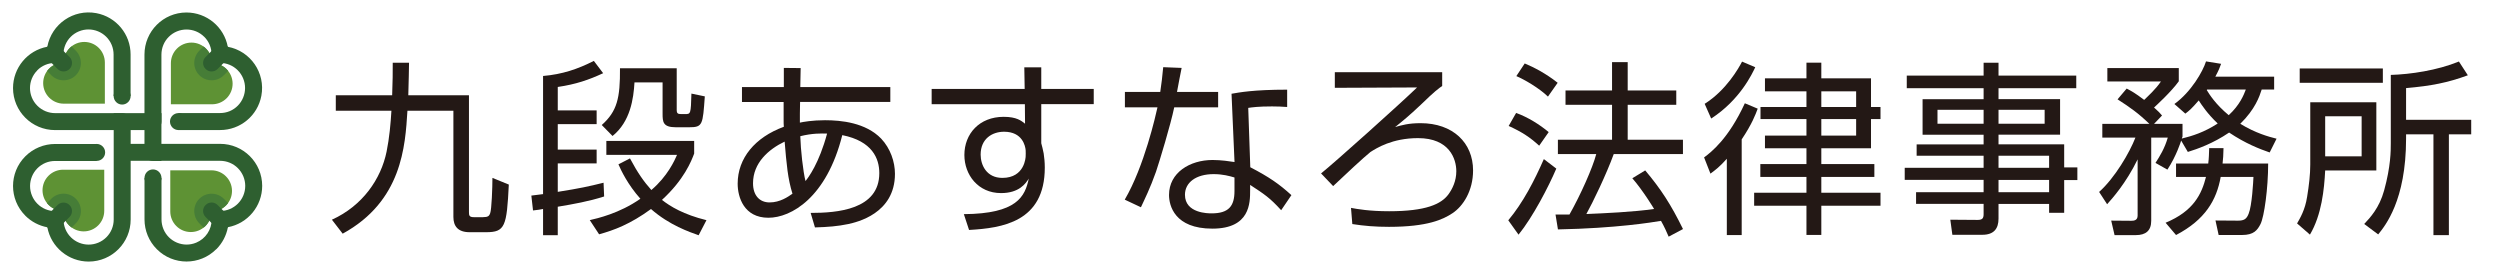
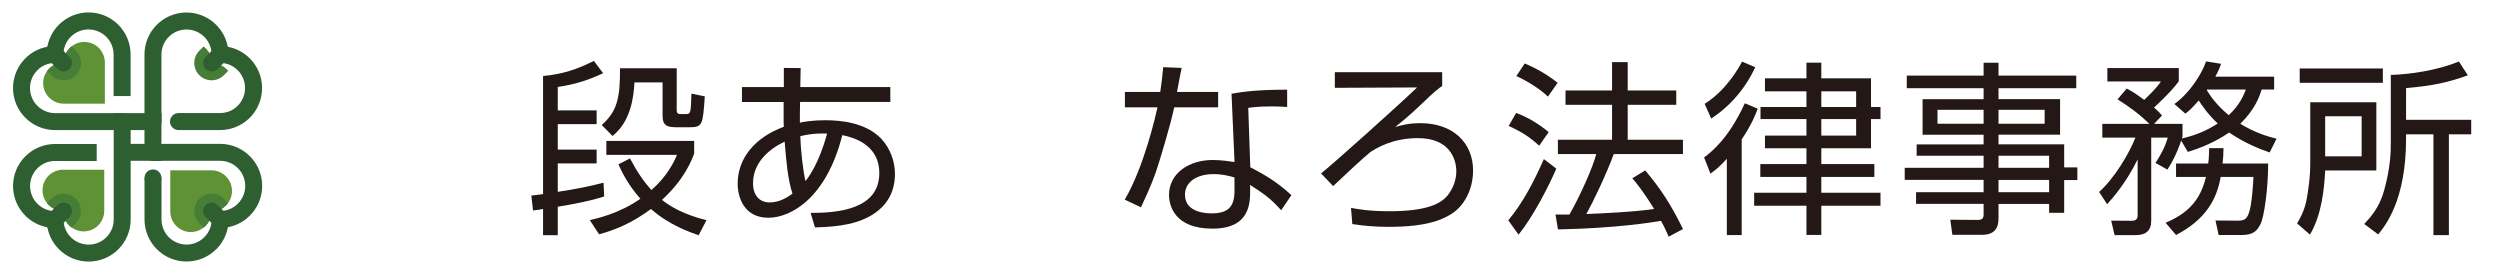
<svg xmlns="http://www.w3.org/2000/svg" id="_レイヤー_1" data-name="レイヤー 1" viewBox="0 0 610.34 68.26">
  <defs>
    <style>
      .cls-1 {
        fill: #467d37;
      }

      .cls-1, .cls-2, .cls-3 {
        fill-rule: evenodd;
      }

      .cls-2 {
        fill: #5e9234;
      }

      .cls-4 {
        fill: #231815;
      }

      .cls-3, .cls-5 {
        fill: #2e5f30;
      }
    </style>
  </defs>
  <g>
    <path class="cls-5" d="M6.19,52.66c-4.01-4-4.01-10.5,0-14.5,1.93-1.93,4.54-3.01,7.27-3.01h0s10.15,0,10.15,0v4.15h-10.15c-.81,0-1.61.15-2.36.46-3.12,1.31-4.59,4.91-3.28,8.03.62,1.48,1.8,2.66,3.28,3.28.75.31,1.54.47,2.35.47,1.14,0,2.06.92,2.06,2.07,0,.81.16,1.61.47,2.35,1.31,3.12,4.91,4.59,8.03,3.28,1.48-.62,2.66-1.8,3.28-3.28.31-.75.47-1.55.47-2.36h0v-25.97h2.07c1.14,0,2.07.93,2.07,2.07v23.89h0c0,5.66-4.57,10.26-10.24,10.27-4.94,0-9.19-3.51-10.1-8.37-2.03-.38-3.9-1.36-5.37-2.82Z" />
-     <path class="cls-2" d="M55.32,16.89c1.96,1.96,1.96,5.14,0,7.1-.94.94-2.22,1.47-3.56,1.47h-10.04v-10.04c0-2.77,2.25-5.02,5.02-5.02s5.02,2.25,5.02,5.02c1.33,0,2.61.53,3.55,1.47Z" />
    <path class="cls-1" d="M54.65,18.37c-1.66,1.65-4.34,1.64-5.99-.01-1.65-1.65-1.65-4.32,0-5.98l1.03-1.03c1.3.95,2.08,2.46,2.08,4.07,1.33,0,2.61.53,3.55,1.47.13.14.26.28.38.43l-1.05,1.05h0Z" />
    <path class="cls-2" d="M17.03,11.71c1.96-1.96,5.14-1.96,7.1,0,.94.94,1.47,2.22,1.47,3.56v10.04h-10.04c-2.77,0-5.02-2.25-5.02-5.02,0-2.77,2.25-5.02,5.02-5.02,0-1.33.53-2.61,1.47-3.55Z" />
    <path class="cls-1" d="M18.51,12.38c1.65,1.66,1.65,4.34,0,5.99-1.65,1.65-4.33,1.65-5.98,0l-1.03-1.03c.95-1.3,2.46-2.08,4.07-2.08,0-1.53.7-2.98,1.9-3.93l1.05,1.05Z" />
    <path class="cls-2" d="M11.85,50c-1.96-1.96-1.96-5.14,0-7.1.94-.94,2.22-1.47,3.56-1.47h10.04v10.04c0,2.77-2.25,5.02-5.02,5.02s-5.02-2.25-5.02-5.02c-1.33,0-2.61-.53-3.55-1.47Z" />
    <path class="cls-1" d="M12.52,48.53c1.65-1.66,4.33-1.66,5.99-.01s1.66,4.33.01,5.99h-.01s-1.03,1.04-1.03,1.04c-.22-.16-.42-.33-.61-.52-.94-.94-1.47-2.22-1.47-3.55-1.33,0-2.61-.53-3.55-1.47-.13-.14-.26-.28-.38-.43l1.05-1.05h0Z" />
    <path class="cls-2" d="M50.14,55.18c-1.96,1.96-5.14,1.96-7.1,0-.94-.94-1.47-2.22-1.47-3.56v-10.04h10.04c2.77,0,5.02,2.24,5.03,5.02s-2.24,5.02-5.02,5.03h0c0,1.33-.53,2.61-1.47,3.55Z" />
    <path class="cls-1" d="M48.66,54.52c-1.65-1.65-1.65-4.34,0-5.99,1.65-1.65,4.34-1.65,5.99,0l1.03,1.03c-.95,1.3-2.46,2.08-4.07,2.08,0,1.33-.53,2.61-1.47,3.55-.14.13-.28.26-.43.38l-1.05-1.05Z" />
    <path class="cls-5" d="M49.86,8.99c-2.4-2.39-6.29-2.38-8.68.03-.56.56-1,1.22-1.3,1.95-.31.75-.47,1.55-.47,2.36h0v25.97h-2.07c-1.15,0-2.07-.93-2.07-2.07V13.32h0c0-5.66,4.57-10.26,10.24-10.27,4.94,0,9.19,3.51,10.1,8.37,5.57,1.04,9.24,6.39,8.2,11.96-.91,4.86-5.15,8.38-10.1,8.37h0s-10.15,0-10.15,0v-4.15h10.15c.81,0,1.61-.15,2.36-.46,3.12-1.31,4.59-4.91,3.28-8.03-.62-1.48-1.8-2.66-3.28-3.28-.75-.31-1.54-.47-2.35-.47-1.14,0-2.07-.92-2.07-2.07h0c0-.81-.16-1.61-.47-2.35-.31-.74-.76-1.41-1.33-1.97h0Z" />
    <path class="cls-5" d="M9.12,17.17c-2.39,2.39-2.4,6.26,0,8.65,1.15,1.15,2.71,1.8,4.34,1.8h0s25.97,0,25.97,0v2.07c0,1.15-.93,2.07-2.07,2.07H13.45c-5.66,0-10.26-4.58-10.27-10.25,0-4.94,3.51-9.19,8.37-10.1,1.04-5.57,6.39-9.24,11.96-8.2,4.86.91,8.38,5.15,8.37,10.1h0v10.15h-4.15v-10.15h0c0-.81-.16-1.61-.47-2.36-1.31-3.12-4.91-4.59-8.03-3.28-1.48.62-2.66,1.8-3.28,3.28-.31.75-.47,1.54-.47,2.35,0,1.14-.92,2.07-2.07,2.07-.81,0-1.61.16-2.35.47-.74.31-1.41.76-1.97,1.33h0Z" />
-     <path class="cls-5" d="M52.79,60.84c-4,4.01-10.5,4.01-14.5,0-1.93-1.93-3.01-4.54-3.01-7.27h0v-10.15h4.15v10.15h0c0,.81.16,1.61.47,2.36,1.3,3.12,4.88,4.61,8,3.31,2.29-.95,3.78-3.18,3.78-5.66,0-1.14.92-2.07,2.07-2.07,3.38,0,6.12-2.75,6.12-6.13,0-1.62-.65-3.17-1.79-4.32-.56-.57-1.24-1.02-1.98-1.33-.75-.31-1.55-.47-2.36-.47h0s-23.89,0-23.89,0v-2.07c0-1.14.93-2.07,2.07-2.07h21.82c5.66,0,10.26,4.58,10.27,10.25,0,4.94-3.51,9.19-8.37,10.1-.38,2.03-1.36,3.9-2.82,5.37Z" />
+     <path class="cls-5" d="M52.79,60.84c-4,4.01-10.5,4.01-14.5,0-1.93-1.93-3.01-4.54-3.01-7.27h0v-10.15h4.15v10.15c0,.81.16,1.61.47,2.36,1.3,3.12,4.88,4.61,8,3.31,2.29-.95,3.78-3.18,3.78-5.66,0-1.14.92-2.07,2.07-2.07,3.38,0,6.12-2.75,6.12-6.13,0-1.62-.65-3.17-1.79-4.32-.56-.57-1.24-1.02-1.98-1.33-.75-.31-1.55-.47-2.36-.47h0s-23.89,0-23.89,0v-2.07c0-1.14.93-2.07,2.07-2.07h21.82c5.66,0,10.26,4.58,10.27,10.25,0,4.94-3.51,9.19-8.37,10.1-.38,2.03-1.36,3.9-2.82,5.37Z" />
    <path class="cls-5" d="M14.48,55.48c-.81.81-2.12.81-2.93,0-.81-.81-.81-2.12,0-2.93l2.49-2.49c.81-.81,2.12-.81,2.93,0,.81.81.81,2.12,0,2.93l-2.49,2.49Z" />
    <path class="cls-5" d="M53.12,16.84c-.81.81-2.12.82-2.93,0-.81-.81-.82-2.12,0-2.93,0,0,0,0,0,0l2.49-2.49c.81-.81,2.12-.81,2.93,0,.81.81.81,2.12,0,2.93h0s-2.49,2.5-2.49,2.5Z" />
    <path class="cls-5" d="M16.98,13.91c.81.81.81,2.12,0,2.93-.81.81-2.12.81-2.93,0h0l-2.49-2.49c-.81-.81-.8-2.12,0-2.93.81-.8,2.11-.8,2.92,0l2.49,2.49Z" />
    <path class="cls-5" d="M55.61,52.55c.81.81.82,2.12,0,2.93-.81.81-2.12.82-2.93,0h0s-2.49-2.5-2.49-2.5c-.81-.81-.82-2.12,0-2.93.81-.81,2.12-.82,2.93,0,0,0,0,0,0,0l2.49,2.49Z" />
-     <path class="cls-3" d="M23.6,35.14c1.14,0,2.07.93,2.07,2.07s-.93,2.07-2.07,2.07c-1.14,0-2.07-.93-2.07-2.07h0c0-1.14.93-2.07,2.07-2.07Z" />
    <path class="cls-3" d="M37.35,41.36c1.14,0,2.07.93,2.07,2.07s-.93,2.07-2.07,2.07-2.07-.93-2.07-2.07h0c0-1.14.93-2.07,2.07-2.07h0Z" />
    <path class="cls-3" d="M43.57,27.61c1.14,0,2.07.93,2.07,2.07s-.93,2.07-2.07,2.07c-1.14,0-2.07-.93-2.07-2.07h0c0-1.14.93-2.07,2.07-2.07Z" />
-     <path class="cls-3" d="M29.82,21.39c1.14,0,2.07.93,2.07,2.07s-.93,2.07-2.07,2.07c-1.14,0-2.07-.93-2.07-2.07h0c0-1.14.93-2.07,2.07-2.07Z" />
  </g>
  <g>
-     <path class="cls-4" d="M99.86,15.31c-.05,2-.05,4.14-.18,7.95h14.81v28.53c0,.77.05,1.23,1.18,1.23h2.23c1.27,0,1.55-.32,1.77-.96.36-.95.55-6.27.55-8.63l4,1.63c-.5,10.22-.91,11.63-5.54,11.63h-4.04c-2.86,0-3.95-1.5-3.95-3.72v-25.94h-11.22c-.54,8.68-1.32,22.08-15.81,30.02l-2.63-3.41c7.5-3.4,11.99-9.95,13.35-16.62.68-3.32,1-6.91,1.18-9.99h-13.58v-3.77h13.76c.14-3.54.14-5.49.14-7.95h4Z" />
    <path class="cls-4" d="M147.48,47.97c-3.68,1.18-7.5,1.87-11.31,2.5v6.95h-3.59v-6.4c-.27.09-1.63.27-2.45.36l-.41-3.63c1.59-.18,2.13-.27,2.86-.36v-28.84c4.73-.41,8.45-1.68,12.4-3.68l2.27,3c-3.5,1.63-6.68,2.72-11.08,3.36v5.72h9.49v3.36h-9.49v6.22h9.49v3.36h-9.49v6.95c5.41-.86,7.54-1.32,11.18-2.23l.14,3.36ZM143.98,53.74c1.77-.41,7.27-1.63,12.36-5.22-3.09-3.46-4.73-6.95-5.36-8.4l2.82-1.45c1.91,3.59,3.4,5.68,5.22,7.72,3.95-3.36,5.68-7.22,6.27-8.59h-17.26v-3.4h21.44v3.09c-.68,1.82-2.45,6.36-7.86,11.31,2,1.59,5.31,3.59,10.86,4.95l-1.91,3.68c-2.18-.77-7.13-2.45-11.63-6.4-5.09,3.72-9.08,5.18-12.67,6.17l-2.27-3.45ZM165.2,26.8c0,.86.27,1.05,1.05,1.05h1c1.37,0,1.41,0,1.55-5l3.27.68c-.5,6.95-.5,7.54-3.82,7.54h-3.27c-3.14,0-3.22-1.32-3.22-3.32v-7.63h-6.86c-.23,3.95-1,9.58-5.36,13.08l-2.63-2.68c3.77-3.36,4.5-6.58,4.45-13.85h13.85v10.13Z" />
    <path class="cls-4" d="M191.38,16.58l4.09.04-.09,4.63h21.98v3.64h-22.03l-.05,2.82v2.23c.77-.18,3.09-.59,6.13-.59,3.95,0,9.95.59,13.72,4.5,2.27,2.41,3.36,5.68,3.36,8.59,0,9.76-9.4,11.81-11.4,12.26-2.59.54-4.95.73-8.13.82l-1.05-3.54c6.45,0,16.76-.77,16.76-9.72,0-3.59-1.73-7.81-9.04-9.27-3.82,15.26-12.49,20.17-18.04,20.17-5.95,0-7.5-5-7.5-8.31,0-6.22,4.22-11.31,11.27-13.9-.05-.59-.05-1.05-.05-1.73v-4.32h-10.17v-3.64h10.22v-4.68ZM191.56,34.57c-3.9,1.86-7.72,5.18-7.72,10.17,0,3,1.63,4.68,4.04,4.68,2.55,0,4.5-1.36,5.59-2.13-1.14-3.63-1.45-7.18-1.91-12.72ZM201.92,32.61c-1.5-.04-3.59-.09-6.54.64.09,3.27.68,8.63,1.27,10.95.68-.82,3.32-4.32,5.27-11.58Z" />
-     <path class="cls-4" d="M250.08,16.44h4.13v5.27h12.81v3.72h-12.81v9.54c.18.68.41,1.5.59,2.5.14.95.27,2.09.27,3.45,0,13.31-10.45,14.76-18.49,15.22l-1.27-3.86c12.99-.09,14.94-4.32,15.85-8.68-.77,1.23-2.36,3.54-6.77,3.54-5.59,0-8.95-4.45-8.95-9.31,0-5.18,3.68-9.31,9.59-9.31,3.18,0,4.31.96,5.22,1.68l-.04-4.77h-22.76v-3.72h22.71l-.09-5.27ZM250.4,36.66c-.09-1-.77-4.5-5.27-4.5-2.86,0-5.72,1.68-5.72,5.59,0,2.5,1.41,5.68,5.31,5.68,5.5,0,5.68-5.13,5.68-5.27,0-.32.05-1.05,0-1.5Z" />
    <path class="cls-4" d="M288.48,16.58c-.09.27-1,5.18-1.13,5.86h10.04v3.77h-10.72c-.86,4.18-3.59,13.17-4.45,15.72-1.41,4-2.82,6.81-3.68,8.67l-3.95-1.86c4.77-8.13,7.58-20.67,7.99-22.53h-7.95v-3.77h8.63c.32-2.04.5-3.77.72-6.04l4.5.18ZM314.23,26.12c-1.41-.09-2.13-.14-3.68-.14-3.41,0-4.91.23-5.81.36l.5,14.49c4.63,2.41,7.04,4.08,10.04,6.81l-2.5,3.68c-2.77-3.04-4.04-3.86-7.58-6.18v1.32c0,3.09,0,9.36-9.22,9.36s-10.58-5.63-10.58-8.22c0-5.45,5.09-8.54,10.63-8.54,2.13,0,4.18.32,5.36.5l-.73-16.67c1.86-.32,5.32-1,13.58-1v4.22ZM301.38,43.33c-1.23-.36-2.86-.82-5.09-.82-4.31,0-7,2.05-7,5.04,0,4.54,5.68,4.54,6.5,4.54,4.18,0,5.59-1.77,5.59-5.45v-3.32Z" />
    <path class="cls-4" d="M352.09,17.63v3.36c-.86.59-1.77,1.23-5.18,4.54-2.86,2.72-4.68,4.18-6.31,5.49,1.59-.45,3.23-.95,6.22-.95,7.86,0,12.81,4.77,12.81,11.54,0,4.95-2.41,8.72-5.04,10.45-2.27,1.5-6.04,3.32-15.49,3.32-3.32,0-6.09-.23-8.95-.68l-.32-3.95c1.5.28,4.45.82,9.31.82,8.99,0,12.72-1.73,14.49-4.14.95-1.32,1.91-3.22,1.91-5.63,0-3-1.68-8.08-9.35-8.08-6.31,0-10.13,2.45-11.63,3.4-1.64,1.32-6.13,5.5-9.09,8.31l-2.95-3.09c3.41-2.73,19.4-17.08,23.44-20.99l-20.08.09v-3.82h26.21Z" />
    <path class="cls-4" d="M368.23,53.78c3.64-4.36,6.36-9.67,8.68-14.94l3.04,2.32c-1.86,4.36-5.68,11.76-9.22,16.13l-2.5-3.5ZM375.77,35.57c-2.18-2-4.13-3.32-7.45-4.82l1.82-3.18c2.91,1.05,5.77,2.86,7.95,4.68l-2.32,3.32ZM377.91,23.58c-2.22-2.13-5.77-4.18-7.72-5l2.05-3.09c2.18.91,5.18,2.45,8.04,4.72l-2.36,3.36ZM401.66,41.61c3.86,4.59,6.27,8.31,9.22,14.31l-3.5,1.86c-.55-1.27-.96-2.23-1.87-3.86-2.13.36-10.94,1.81-25.16,2.09l-.59-3.63h3.4c2.73-4.82,5.68-11.45,6.54-14.76h-9.36v-3.5h13.22v-8.54h-11.36v-3.5h11.36v-6.91h3.82v6.91h11.86v3.5h-11.86v8.54h13.49v3.5h-16.9c-1.82,5-5.09,11.76-6.68,14.63,4.36-.18,11.49-.5,16.53-1.23,0-.05-2.73-4.54-5.31-7.5l3.13-1.91Z" />
    <path class="cls-4" d="M416.03,38.43c1.77-1.32,5.95-4.54,9.95-13.22l3.14,1.32c-.54,1.45-1.41,3.77-3.91,7.5v23.35h-3.63v-18.62c-1.73,1.95-2.77,2.72-4,3.63l-1.55-3.95ZM416.17,25.35c5.27-3.32,8.31-8.72,9.13-10.31l3.22,1.37c-.72,1.54-3.72,7.99-10.76,12.53l-1.59-3.59ZM444.65,19.12h12.13v7h2.32v2.95h-2.32v7.13h-12.13v3.86h12.95v3.13h-12.95v3.86h14.45v3.18h-14.45v7.13h-3.63v-7.13h-12.77v-3.18h12.77v-3.86h-11.26v-3.13h11.26v-3.86h-10.13v-3.09h10.13v-4.04h-11.22v-2.95h11.22v-3.82h-10.13v-3.18h10.13v-3.82h3.63v3.82ZM453.15,22.3h-8.5v3.82h8.5v-3.82ZM453.15,29.07h-8.5v4.04h8.5v-4.04Z" />
    <path class="cls-4" d="M506.89,21.53h-18.98v2.68h15.03v8.67h-15.03v2.36h16.03v5.63h3.22v3.09h-3.22v8h-3.68v-2.18h-12.35v3.59c0,2.41-1.09,3.95-3.95,3.95h-7.32l-.5-3.68,6.63.05c1.13,0,1.5-.32,1.5-1.41v-2.5h-16.49v-2.86h16.49v-3h-19.26v-2.95h19.26v-2.95h-16.35v-2.77h16.35v-2.36h-14.9v-8.67h14.9v-2.68h-18.76v-3.09h18.76v-3.14h3.64v3.14h18.98v3.09ZM484.27,26.8h-11.26v3.41h11.26v-3.41ZM499.17,26.8h-11.26v3.41h11.26v-3.41ZM500.26,38.02h-12.35v2.95h12.35v-2.95ZM500.26,43.93h-12.35v3h12.35v-3Z" />
    <path class="cls-4" d="M530.85,25.39c4.09-2.95,6.95-7.95,7.72-10.4l3.68.59c-.32.91-.54,1.5-1.41,3.14h14.36v3.14h-3.04c-.54,1.68-1.59,4.81-5.23,8.36,3.72,2.27,6.86,3.14,8.86,3.64l-1.68,3.36c-2.49-.86-5.9-2.18-9.9-4.86-3.95,2.68-7.72,4-10.08,4.73l-1.63-2.77c-.09.32-1.18,3.77-3.36,7.09l-2.91-1.64c1.05-1.63,2.23-3.5,3-6.17h-4.04v20.3c0,2.45-1.36,3.5-3.77,3.5h-5.18l-.82-3.54,4.91.04c.63,0,1.54-.09,1.54-1.27v-13.72c-2.86,5.86-6.22,9.58-7.45,10.95l-1.95-3c3.86-3.45,7.45-9.63,8.86-13.26h-8.08v-3.36h11.49c-2.68-2.59-4.73-4.04-7.77-5.99l2.23-2.63c1.27.68,2,1.05,4.27,2.77.77-.77,2.82-2.59,4.09-4.5h-13.08v-3.27h17.44v3.22c-1.77,2.5-5.54,5.95-6.04,6.41,1.09.95,1.45,1.36,1.95,1.95l-1.95,2.04h6.95v3.09c-.09.28-.14.41-.18.5,2.59-.64,5.49-1.54,8.77-3.68-2.54-2.41-3.9-4.5-4.63-5.63-1.68,1.95-2.31,2.5-3.27,3.22l-2.63-2.31ZM553.74,39.93c0,6.04-.96,12.95-1.86,14.76-.77,1.5-1.64,2.68-4.5,2.68h-5.73l-.77-3.54,5.5.04c1.5,0,2.09-.41,2.59-1.68.82-1.95,1.13-7.86,1.18-8.99h-8c-1,5.63-3.77,10.45-10.9,14.18l-2.55-3c6.82-2.82,8.81-7,9.86-11.18h-7.31v-3.27h7.86c.18-1.37.18-2.5.23-3.77h3.5c-.04,1.73-.09,2.59-.23,3.77h11.13ZM538.84,21.85l-.09.14c.64,1.05,2.13,3.45,5.36,6.13,2.72-2.5,3.68-4.95,4.18-6.27h-9.45Z" />
    <path class="cls-4" d="M580.15,24.99v16.62h-12.49c-.23,4.59-.86,10.86-3.72,15.67l-3.14-2.73c.72-1.27,1.95-3.27,2.45-6.5.46-2.77.77-5.49.77-7.86v-15.22h16.13ZM581.74,20.21h-20.3v-3.5h20.3v3.5ZM576.56,28.39h-8.9v9.77h8.9v-9.77ZM587.41,29.25h15.9v3.54h-5.45v24.62h-3.77v-24.62h-6.68v1.05c0,15.12-5.13,21.3-6.81,23.39l-3.41-2.55c1.45-1.54,3.68-3.9,4.86-8.18,1.63-5.9,1.63-9.72,1.63-11.54v-16.67c4.77-.14,11.31-1.09,16.63-3.27l2.18,3.36c-4.91,1.81-8.91,2.59-15.08,3.13v7.72Z" />
  </g>
</svg>